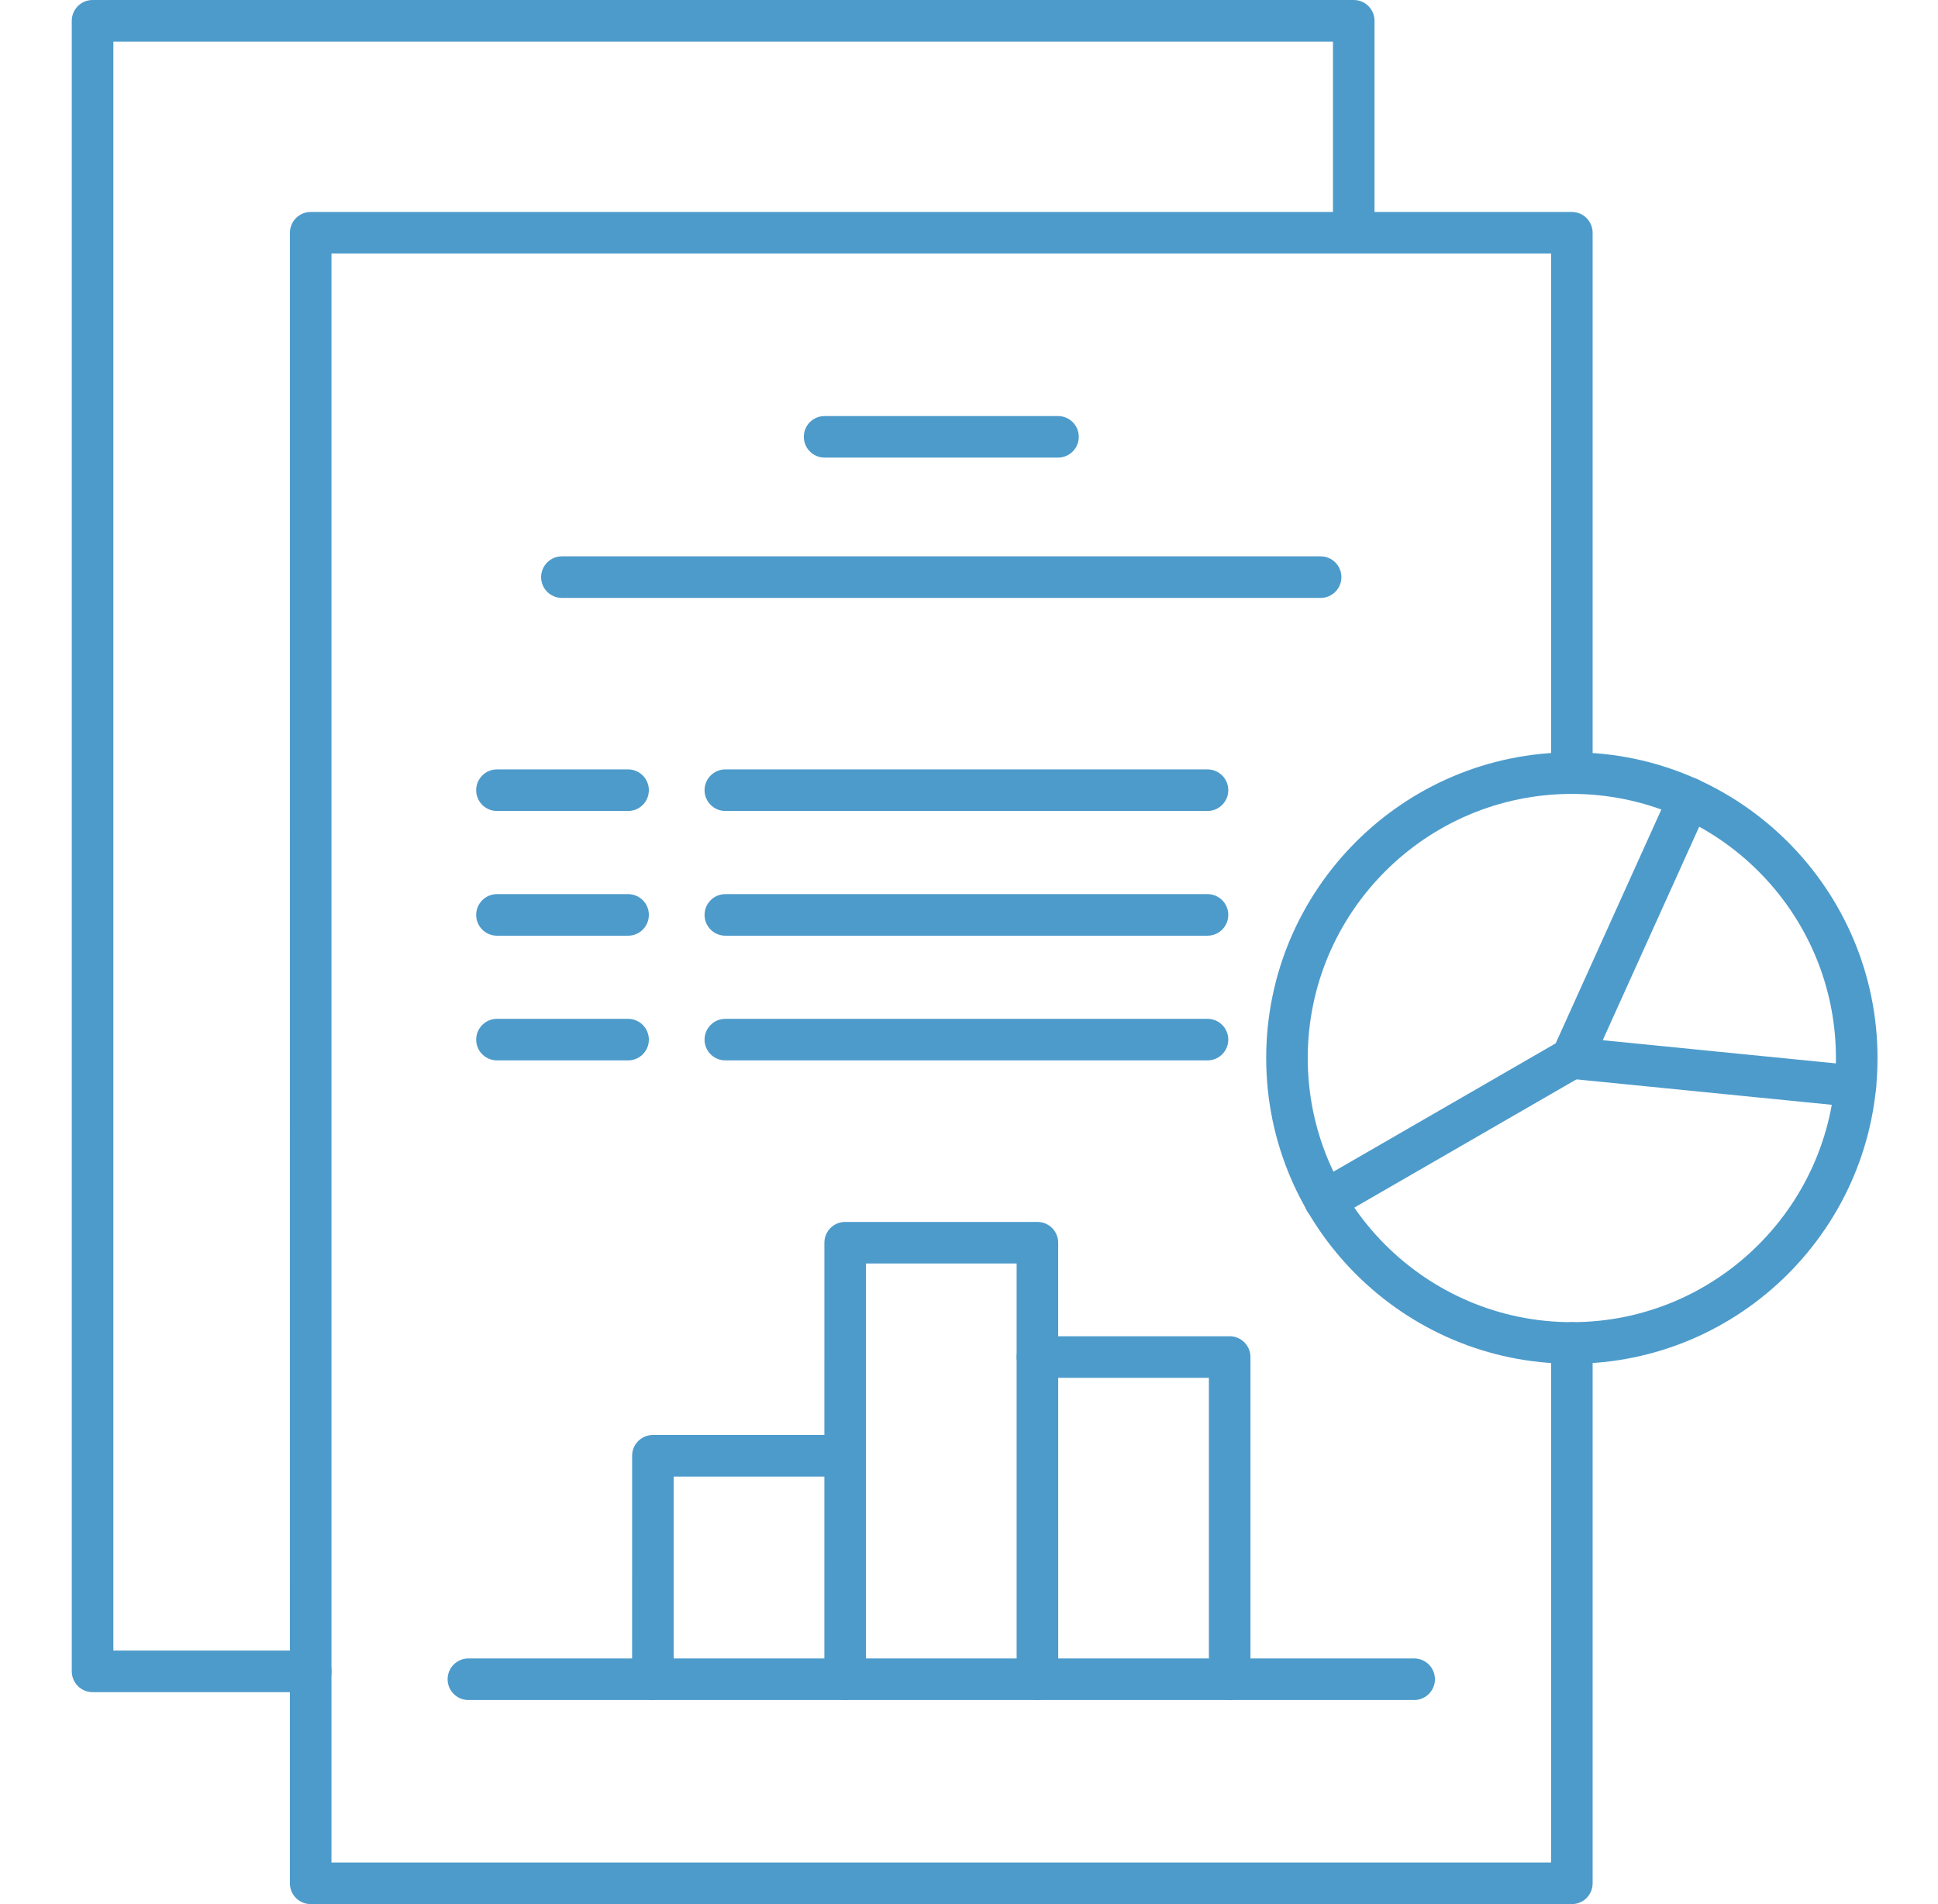
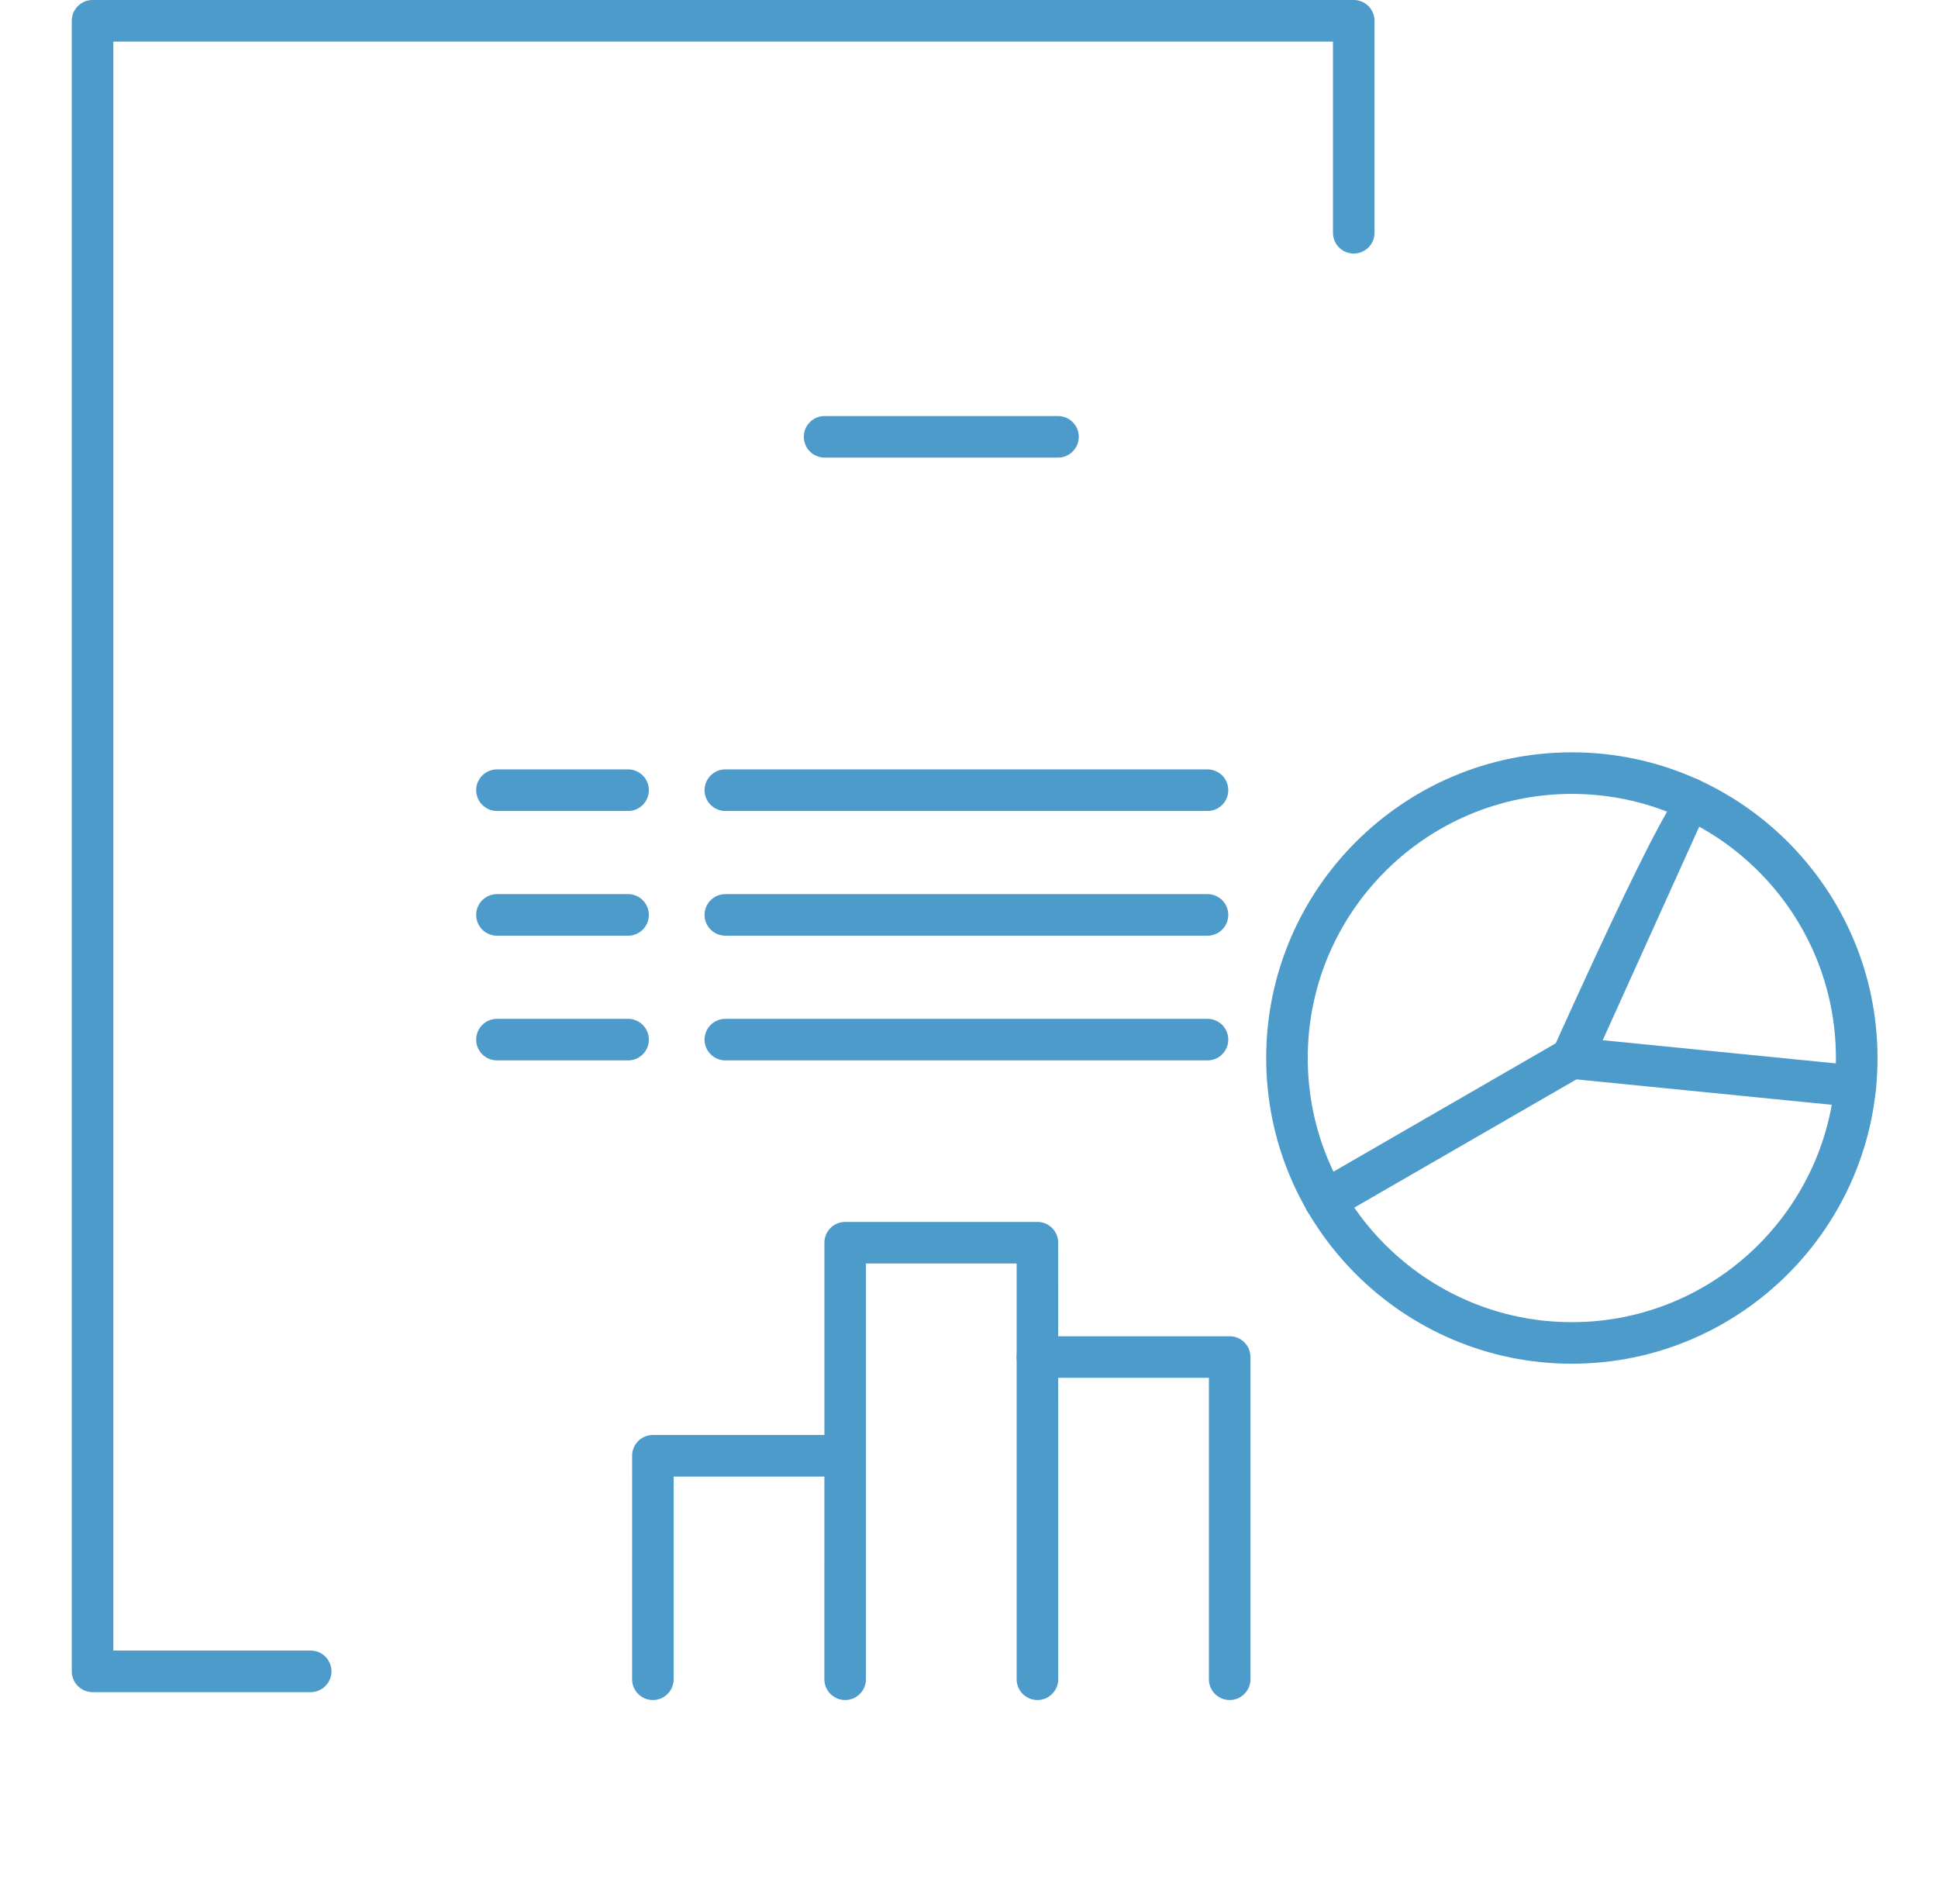
<svg xmlns="http://www.w3.org/2000/svg" width="57" height="56" viewBox="0 0 57 56" fill="none">
  <g clip-path="url(#clip0_1424_3836)">
-     <path fill-rule="evenodd" clip-rule="evenodd" d="M46.231 56H9.138C8.8 56 8.526 55.726 8.526 55.389L8.527 6.845C8.527 6.508 8.8 6.234 9.138 6.234H46.231C46.568 6.234 46.842 6.508 46.842 6.845L46.842 22.738C46.842 23.075 46.568 23.349 46.231 23.349C45.894 23.349 45.62 23.075 45.62 22.738L45.62 7.456H9.749V54.777H45.62V39.496C45.62 39.158 45.893 38.885 46.231 38.885C46.568 38.885 46.842 39.158 46.842 39.496L46.842 55.389C46.842 55.726 46.569 56 46.231 56Z" fill="#4D9BCB" />
    <path fill-rule="evenodd" clip-rule="evenodd" d="M9.138 49.766H2.723C2.385 49.766 2.111 49.492 2.111 49.154V0.611C2.111 0.274 2.385 0 2.723 0H39.816C40.154 0 40.427 0.274 40.427 0.611L40.427 6.845C40.427 7.183 40.153 7.457 39.816 7.457C39.478 7.457 39.205 7.183 39.205 6.845L39.205 1.223H3.334V48.543H9.138C9.475 48.543 9.749 48.817 9.749 49.154C9.749 49.492 9.475 49.766 9.138 49.766Z" fill="#4D9BCB" />
    <path fill-rule="evenodd" clip-rule="evenodd" d="M31.118 13.458H24.253C23.916 13.458 23.642 13.185 23.642 12.847C23.642 12.509 23.915 12.236 24.253 12.236H31.118C31.455 12.236 31.729 12.509 31.729 12.847C31.729 13.184 31.455 13.458 31.118 13.458Z" fill="#4D9BCB" />
-     <path fill-rule="evenodd" clip-rule="evenodd" d="M38.842 17.585H16.527C16.19 17.585 15.915 17.311 15.915 16.974C15.916 16.636 16.189 16.362 16.527 16.362H38.842C39.179 16.362 39.453 16.636 39.453 16.974C39.453 17.311 39.179 17.585 38.842 17.585Z" fill="#4D9BCB" />
    <path fill-rule="evenodd" clip-rule="evenodd" d="M35.515 23.851H21.334C20.996 23.851 20.722 23.577 20.722 23.239C20.723 22.902 20.996 22.628 21.334 22.628H35.515C35.853 22.628 36.126 22.902 36.126 23.239C36.126 23.577 35.852 23.851 35.515 23.851Z" fill="#4D9BCB" />
    <path fill-rule="evenodd" clip-rule="evenodd" d="M18.473 23.851H14.617C14.279 23.851 14.005 23.577 14.005 23.239C14.006 22.902 14.279 22.628 14.617 22.628H18.473C18.811 22.628 19.084 22.902 19.084 23.239C19.085 23.577 18.811 23.851 18.473 23.851Z" fill="#4D9BCB" />
    <path fill-rule="evenodd" clip-rule="evenodd" d="M35.515 27.519H21.334C20.996 27.519 20.722 27.245 20.722 26.907C20.723 26.57 20.996 26.296 21.334 26.296H35.515C35.853 26.296 36.126 26.57 36.126 26.907C36.126 27.245 35.852 27.519 35.515 27.519Z" fill="#4D9BCB" />
    <path fill-rule="evenodd" clip-rule="evenodd" d="M18.473 27.519H14.617C14.279 27.519 14.005 27.245 14.005 26.907C14.006 26.57 14.279 26.296 14.617 26.296H18.473C18.811 26.296 19.084 26.57 19.084 26.907C19.085 27.245 18.811 27.519 18.473 27.519Z" fill="#4D9BCB" />
    <path fill-rule="evenodd" clip-rule="evenodd" d="M35.515 31.186H21.334C20.996 31.186 20.722 30.913 20.722 30.575C20.723 30.238 20.996 29.964 21.334 29.964H35.515C35.853 29.964 36.126 30.238 36.126 30.575C36.126 30.913 35.852 31.187 35.515 31.186Z" fill="#4D9BCB" />
    <path fill-rule="evenodd" clip-rule="evenodd" d="M18.473 31.186H14.617C14.279 31.186 14.005 30.913 14.005 30.575C14.006 30.238 14.279 29.964 14.617 29.964H18.473C18.811 29.964 19.084 30.238 19.084 30.575C19.085 30.913 18.811 31.187 18.473 31.186Z" fill="#4D9BCB" />
-     <path fill-rule="evenodd" clip-rule="evenodd" d="M41.592 49.998H13.776C13.439 49.998 13.165 49.724 13.165 49.387C13.165 49.049 13.438 48.775 13.776 48.775L41.592 48.775C41.931 48.775 42.204 49.049 42.204 49.387C42.204 49.724 41.931 49.998 41.592 49.998Z" fill="#4D9BCB" />
    <path fill-rule="evenodd" clip-rule="evenodd" d="M19.203 49.998C18.864 49.998 18.591 49.724 18.591 49.387L18.592 42.814C18.592 42.477 18.864 42.203 19.203 42.203L24.858 42.203C25.195 42.203 25.469 42.477 25.469 42.815C25.469 43.152 25.195 43.426 24.857 43.426L19.814 43.426V49.386C19.814 49.724 19.54 49.998 19.203 49.998Z" fill="#4D9BCB" />
    <path fill-rule="evenodd" clip-rule="evenodd" d="M30.512 49.998C30.175 49.998 29.901 49.724 29.901 49.387L29.901 37.16H25.469V49.387C25.469 49.724 25.195 49.998 24.857 49.998C24.52 49.998 24.246 49.724 24.246 49.387L24.247 36.548C24.247 36.211 24.52 35.937 24.857 35.937L30.512 35.937C30.85 35.937 31.123 36.211 31.123 36.548L31.124 49.387C31.124 49.724 30.85 49.998 30.512 49.998Z" fill="#4D9BCB" />
    <path fill-rule="evenodd" clip-rule="evenodd" d="M36.167 49.998C35.83 49.998 35.556 49.724 35.556 49.387L35.556 40.522H30.512C30.175 40.522 29.901 40.248 29.901 39.911C29.901 39.573 30.175 39.299 30.512 39.299H36.167C36.504 39.299 36.778 39.573 36.778 39.911L36.778 49.387C36.778 49.724 36.504 49.998 36.167 49.998Z" fill="#4D9BCB" />
    <path fill-rule="evenodd" clip-rule="evenodd" d="M46.231 23.349C41.948 23.349 38.463 26.833 38.463 31.117C38.463 35.4 41.948 38.885 46.231 38.885C50.514 38.885 53.998 35.4 53.998 31.117C53.999 26.833 50.514 23.349 46.231 23.349ZM46.231 40.107C41.275 40.107 37.241 36.074 37.241 31.117C37.241 26.159 41.274 22.126 46.231 22.126C51.188 22.126 55.221 26.159 55.221 31.117C55.221 36.074 51.188 40.107 46.231 40.107Z" fill="#4D9BCB" />
-     <path fill-rule="evenodd" clip-rule="evenodd" d="M54.572 32.558C54.551 32.558 54.531 32.557 54.51 32.555L46.17 31.725C45.975 31.706 45.8 31.593 45.701 31.422C45.603 31.252 45.593 31.044 45.674 30.865L49.126 23.227C49.265 22.92 49.626 22.783 49.934 22.922C50.243 23.061 50.379 23.423 50.24 23.731L47.139 30.593L54.632 31.338C54.968 31.371 55.212 31.671 55.179 32.007C55.149 32.322 54.882 32.558 54.572 32.558Z" fill="#4D9BCB" />
+     <path fill-rule="evenodd" clip-rule="evenodd" d="M54.572 32.558C54.551 32.558 54.531 32.557 54.51 32.555L46.17 31.725C45.975 31.706 45.8 31.593 45.701 31.422C45.603 31.252 45.593 31.044 45.674 30.865C49.265 22.92 49.626 22.783 49.934 22.922C50.243 23.061 50.379 23.423 50.24 23.731L47.139 30.593L54.632 31.338C54.968 31.371 55.212 31.671 55.179 32.007C55.149 32.322 54.882 32.558 54.572 32.558Z" fill="#4D9BCB" />
    <path fill-rule="evenodd" clip-rule="evenodd" d="M38.973 35.919C38.761 35.919 38.555 35.81 38.441 35.613C38.273 35.321 38.373 34.947 38.666 34.778L45.925 30.587C46.218 30.418 46.591 30.519 46.761 30.811C46.929 31.103 46.829 31.477 46.536 31.646L39.277 35.837C39.18 35.893 39.076 35.919 38.973 35.919Z" fill="#4D9BCB" />
  </g>
  <defs>
    <clipPath id="clip0_1424_3836">
      <rect width="56" height="56" fill="white" transform="translate(0.667)" />
    </clipPath>
  </defs>
</svg>